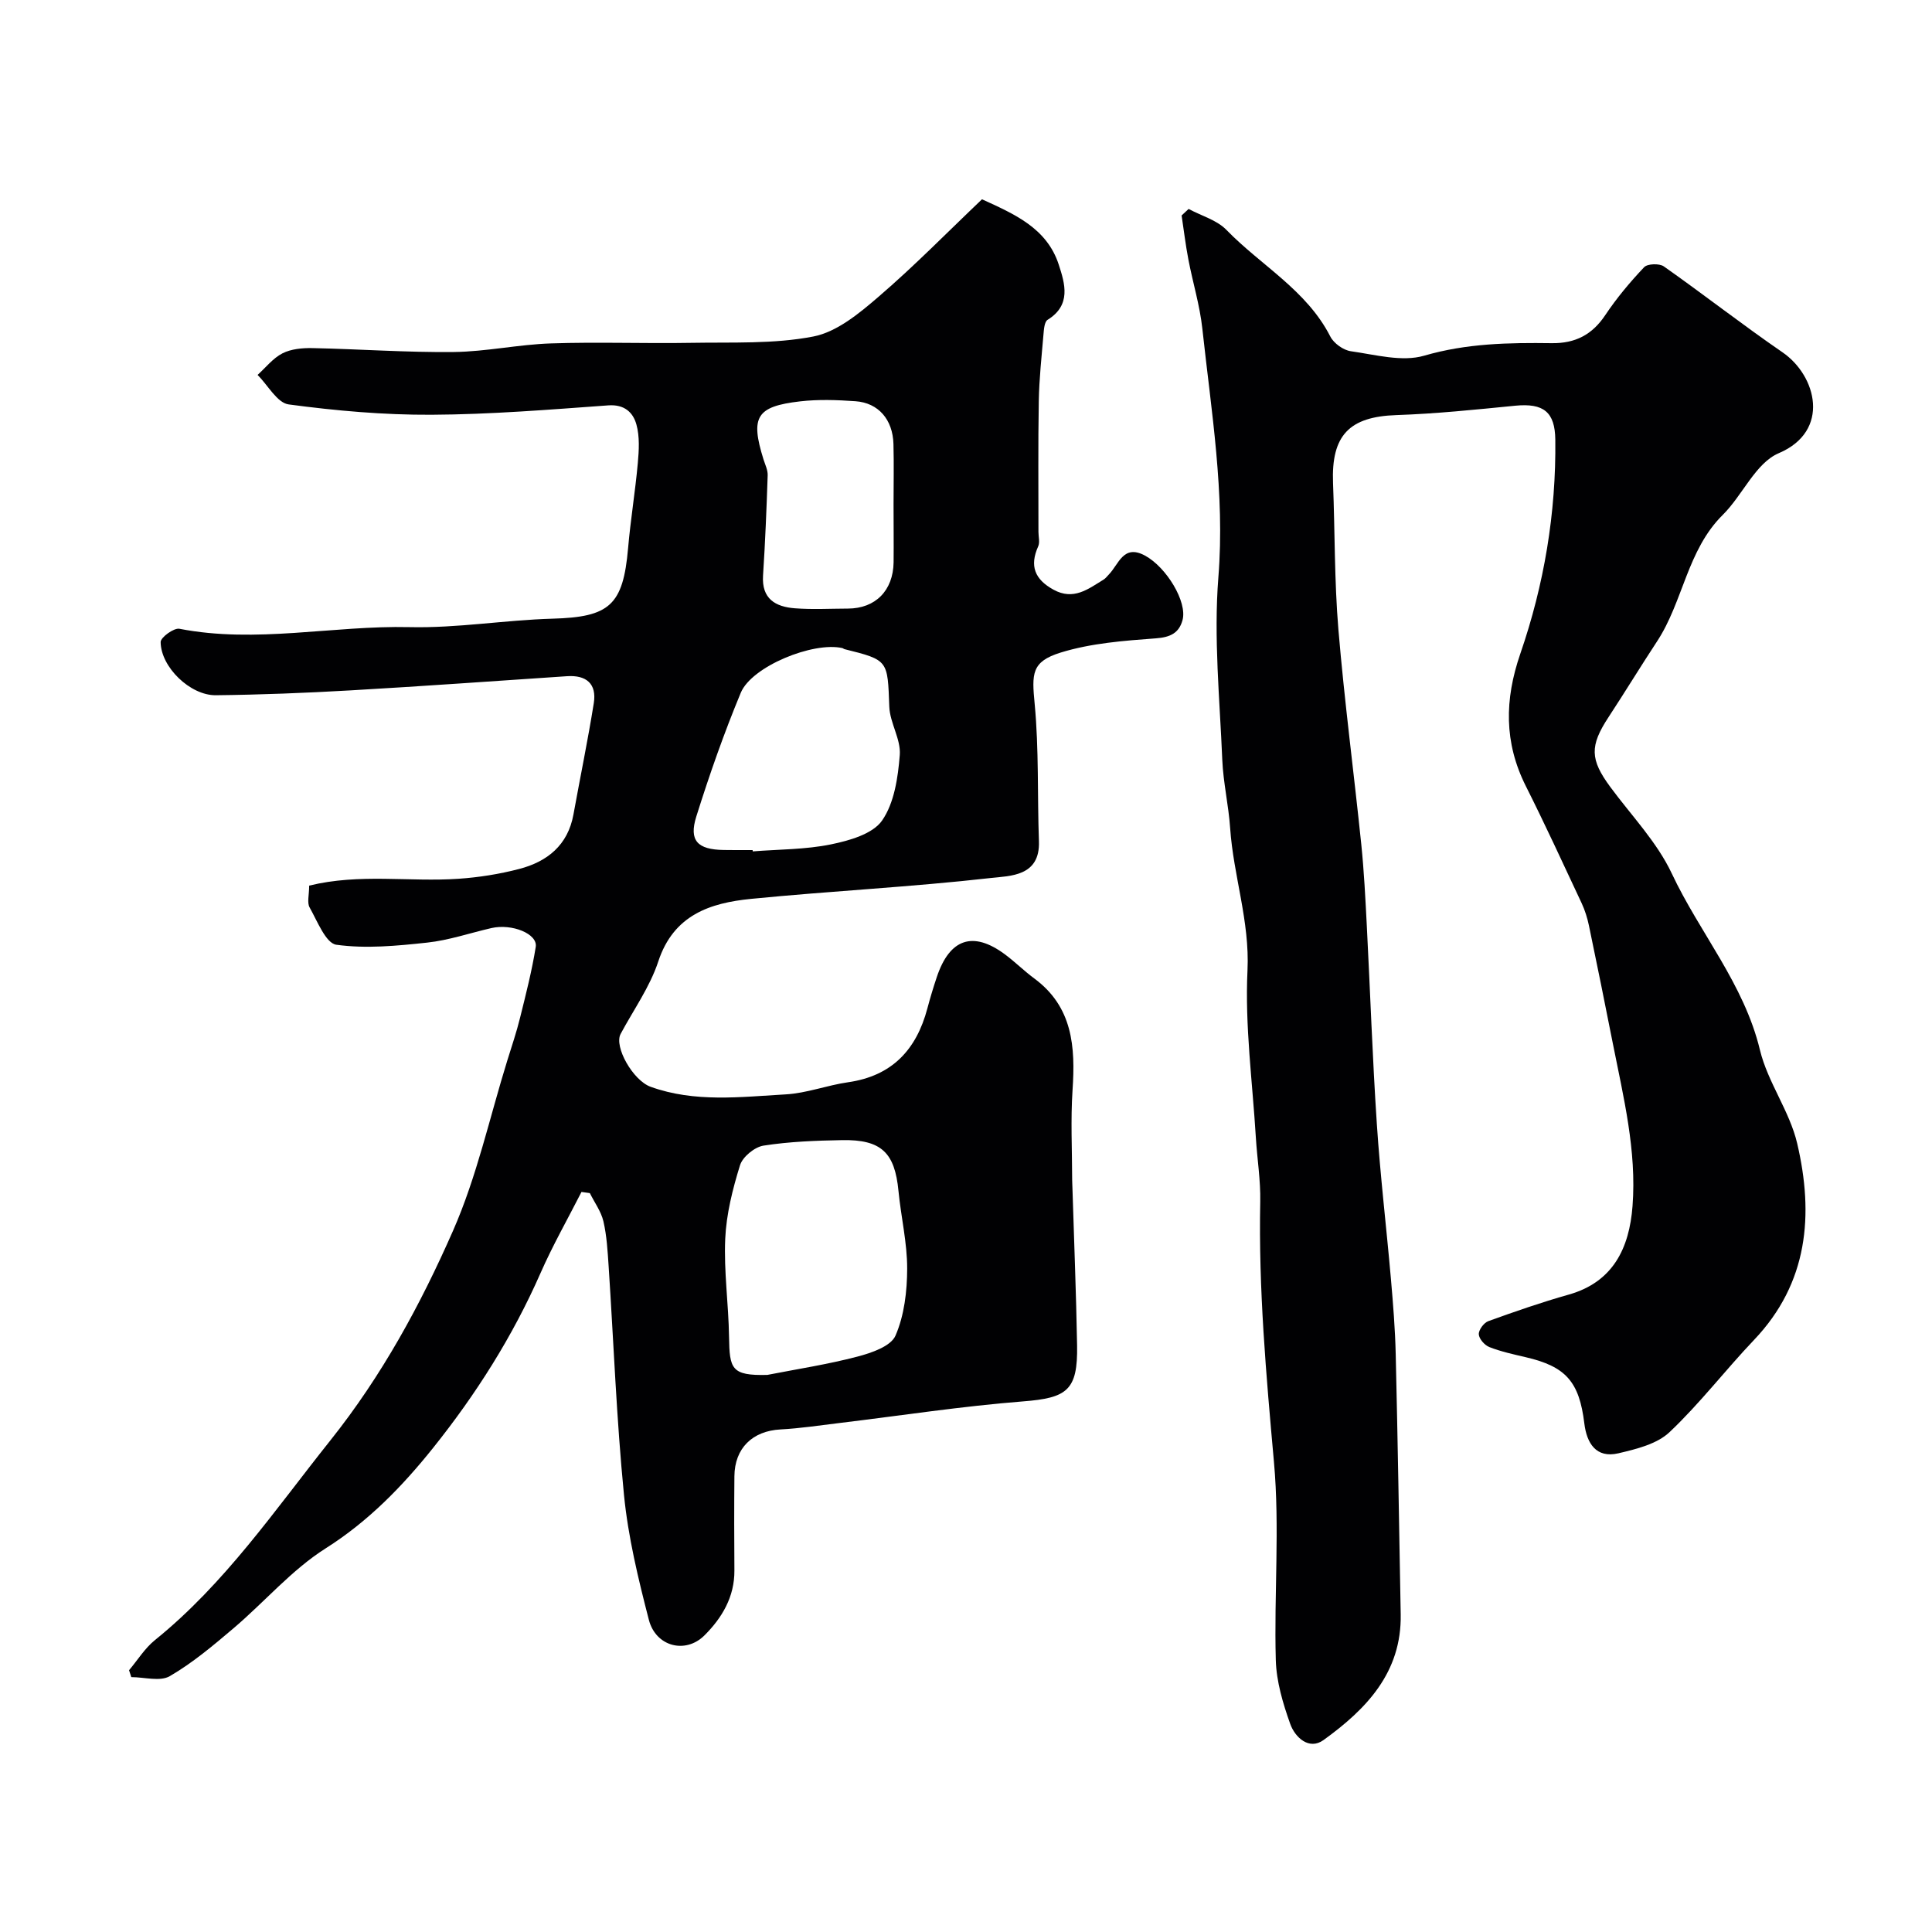
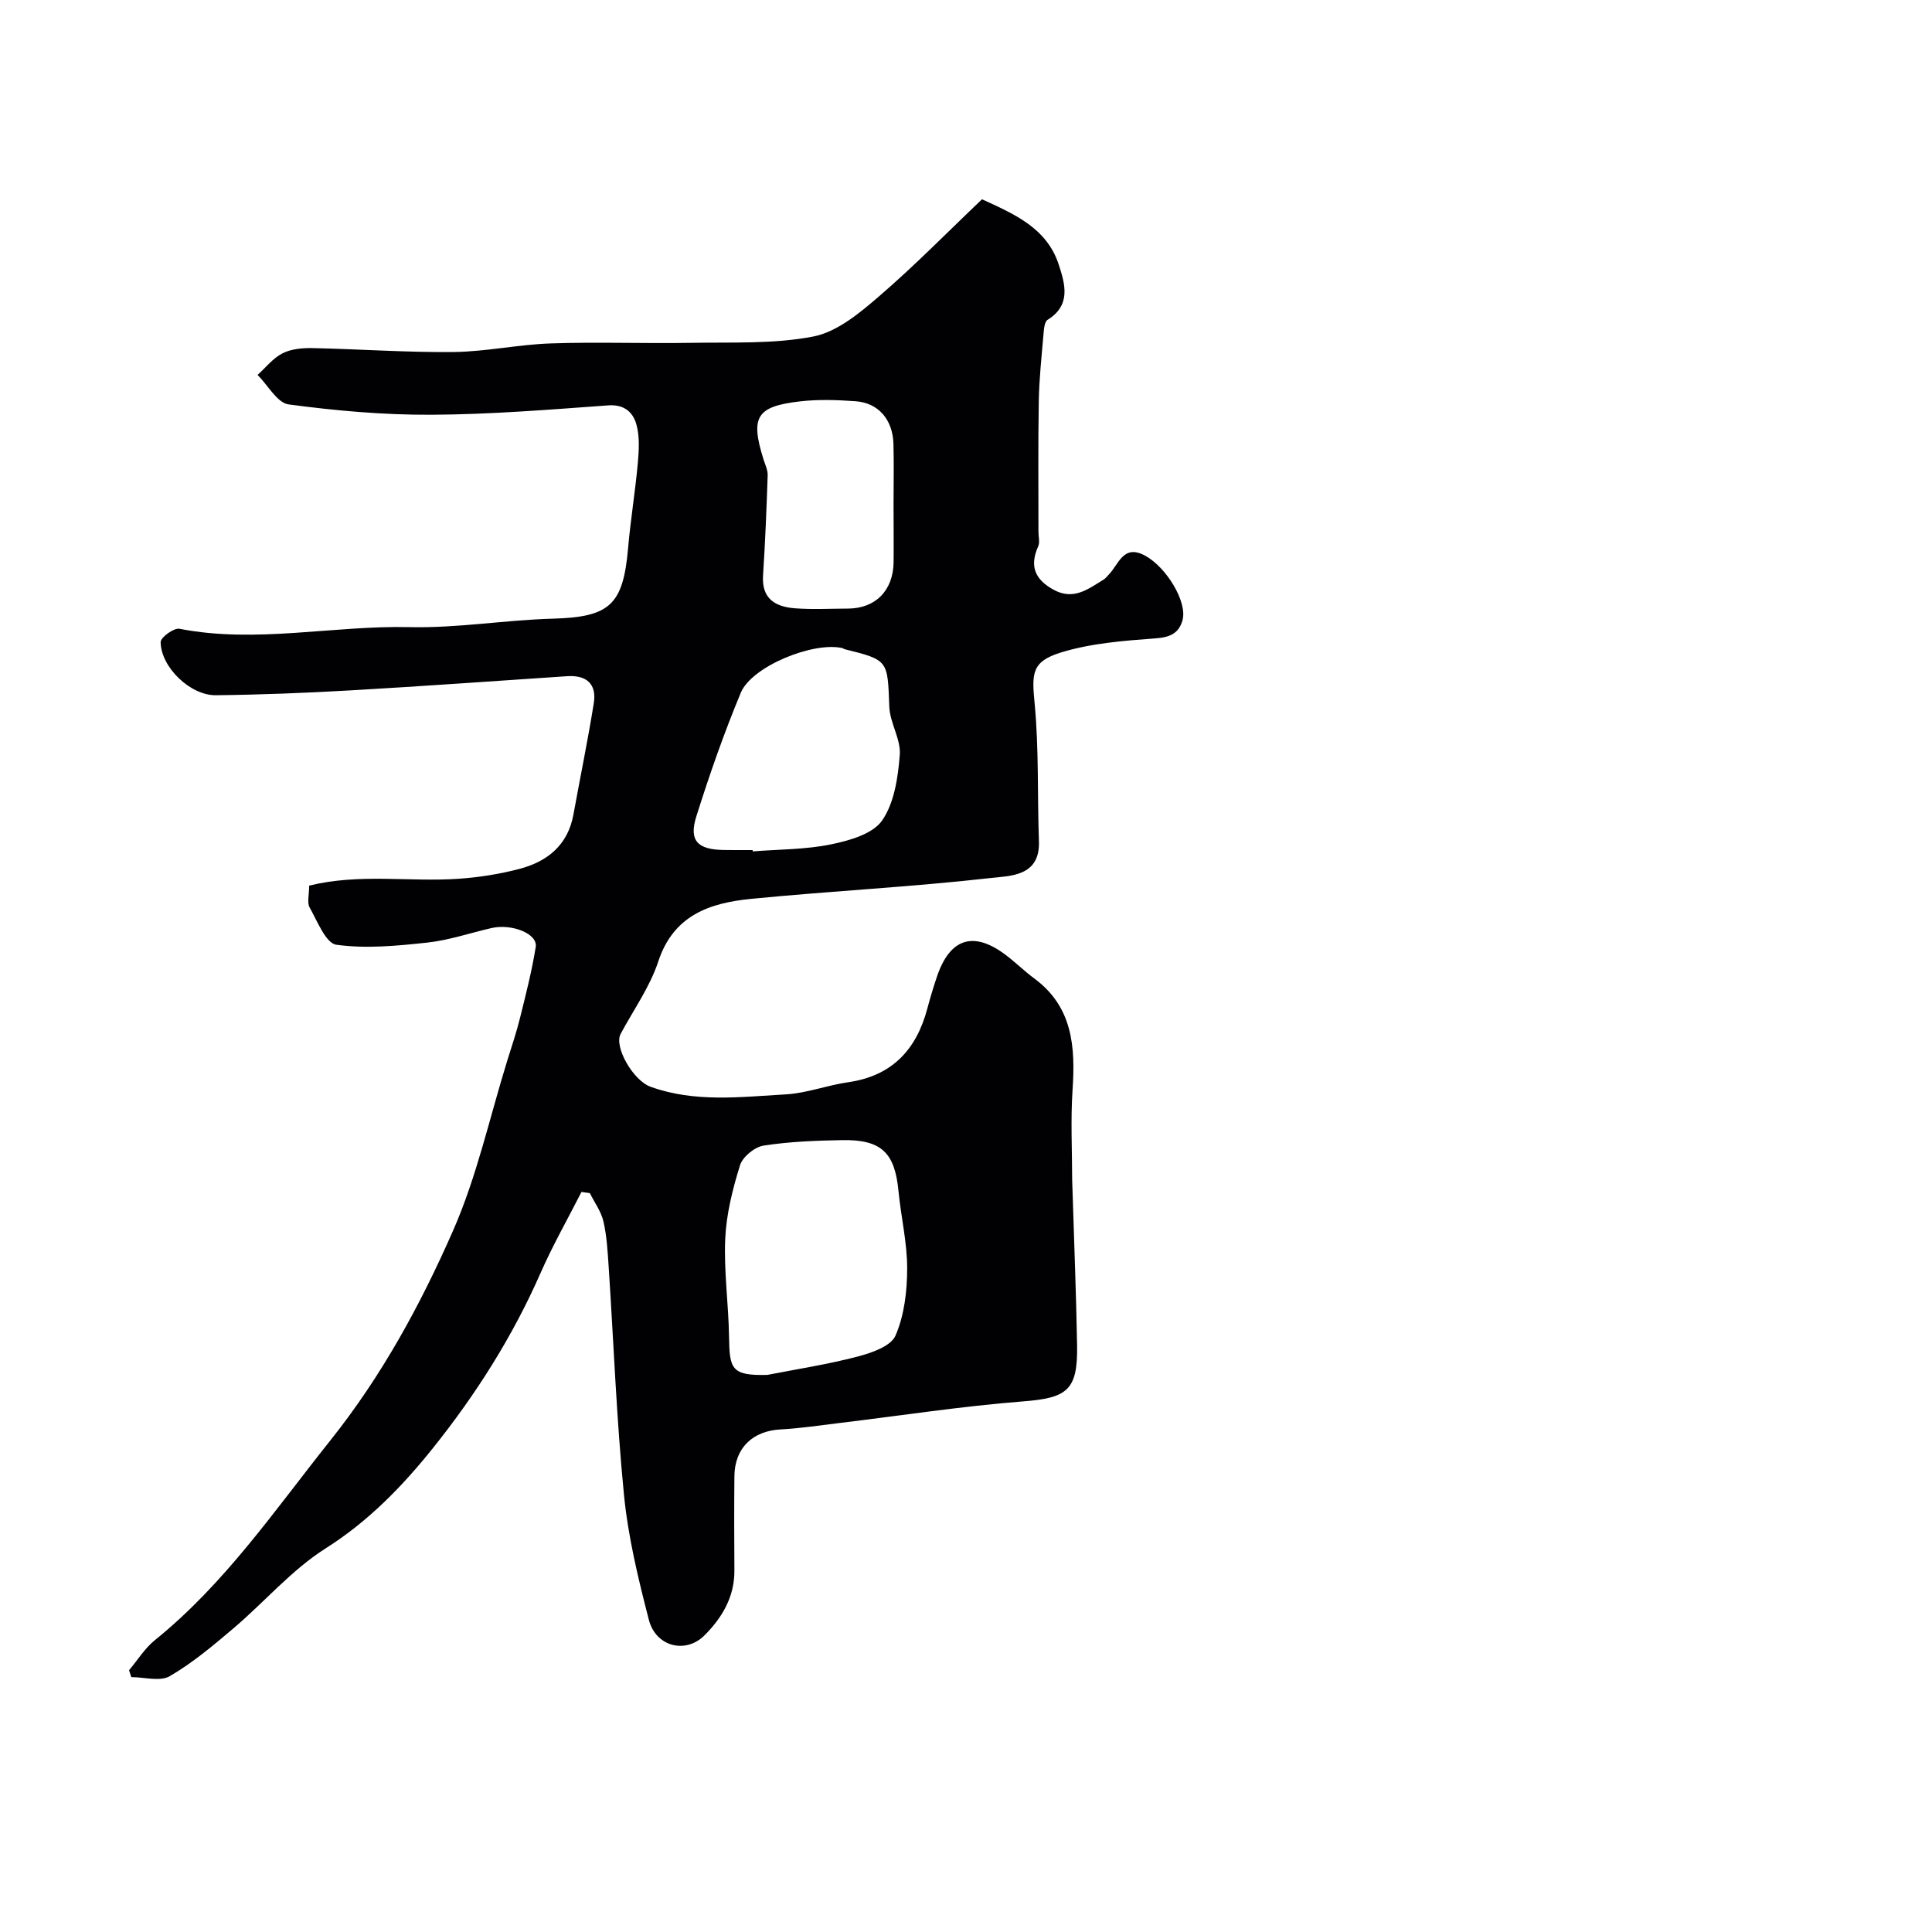
<svg xmlns="http://www.w3.org/2000/svg" enable-background="new 0 0 400 400" viewBox="0 0 400 400">
-   <path d="m64.01 183.36c10.43-2.57 20.75-.72 30.93-1.42 4.2-.29 8.44-.96 12.51-2.02 5.85-1.51 10.13-4.93 11.28-11.31 1.39-7.68 2.98-15.34 4.21-23.04.63-3.99-1.53-5.84-5.55-5.57-14.97 1-29.93 2.08-44.9 2.94-9.26.53-18.53.9-27.8 1-5.31.06-11.39-5.83-11.43-11.01-.01-.96 2.74-2.97 3.88-2.75 15.92 3.1 31.77-.71 47.66-.34 9.85.23 19.72-1.47 29.6-1.75 11.8-.33 14.61-2.76 15.64-14.61.51-5.88 1.48-11.71 2.01-17.58.24-2.66.41-5.51-.29-8.02-.69-2.48-2.47-4.2-5.84-3.95-12.19.88-24.39 1.88-36.6 1.94-9.86.05-19.78-.83-29.56-2.14-2.37-.32-4.3-3.98-6.43-6.11 1.7-1.53 3.19-3.47 5.16-4.47 1.79-.91 4.11-1.12 6.19-1.08 9.76.2 19.52.92 29.28.81 6.7-.08 13.38-1.56 20.09-1.78 9.69-.33 19.4.05 29.1-.12 8.44-.15 17.04.28 25.24-1.31 4.87-.94 9.51-4.79 13.49-8.22 7.41-6.36 14.26-13.37 21.43-20.19 6.65 3.04 13.42 5.93 15.89 13.52 1.3 3.98 2.62 8.38-2.3 11.43-.67.41-.77 1.98-.86 3.03-.39 4.6-.89 9.2-.97 13.8-.16 9.03-.06 18.06-.07 27.09 0 1 .32 2.14-.05 2.98-1.83 4.07-.71 6.84 3.15 8.97 4.16 2.3 7.18-.12 10.37-2.07.42-.25.73-.68 1.08-1.04 2.08-2.11 3-6.37 7.49-3.95 4.47 2.41 8.81 9.6 7.79 13.36-.72 2.67-2.51 3.56-5.5 3.78-6.62.49-13.42 1-19.71 2.94-6.12 1.89-6 4.4-5.4 10.66.89 9.42.54 18.95.88 28.43.26 7.29-5.97 7.14-9.96 7.59-16.5 1.87-33.11 2.69-49.63 4.32-8.49.84-16.05 3.32-19.22 12.96-1.74 5.29-5.14 10.03-7.8 15.01-1.4 2.62 2.55 9.62 6.22 10.94 9.15 3.3 18.61 2.1 27.95 1.57 4.34-.24 8.58-1.89 12.92-2.51 9.1-1.3 14.15-6.73 16.42-15.28.58-2.19 1.24-4.37 1.96-6.52 2.66-7.94 7.48-9.57 14.06-4.71 2.11 1.56 3.98 3.44 6.09 5 8 5.89 8.55 14.18 7.95 23.1-.41 6.18-.09 12.4-.08 18.6 0 .5.04 1 .05 1.5.33 10.93.78 21.86.97 32.8.16 9.32-2.09 10.87-11.15 11.58-12.72 1-25.37 2.95-38.05 4.48-4.07.49-8.13 1.11-12.22 1.33-5.77.31-9.48 3.86-9.53 9.69-.06 6.5-.05 13 0 19.5.04 5.47-2.56 9.82-6.2 13.45-3.91 3.9-10.07 2.34-11.51-3.22-2.2-8.5-4.29-17.14-5.15-25.85-1.55-15.74-2.14-31.58-3.18-47.38-.21-3.11-.38-6.26-1.08-9.28-.48-2.05-1.85-3.9-2.81-5.84-.58-.08-1.16-.16-1.73-.24-2.85 5.6-5.97 11.08-8.49 16.82-5.76 13.1-13.34 25.06-22.23 36.17-6.38 7.97-13.38 15.19-22.26 20.81-7.01 4.44-12.62 11.06-19.03 16.51-4.21 3.57-8.49 7.19-13.23 9.94-2.01 1.17-5.27.2-7.97.2-.15-.48-.3-.96-.46-1.43 1.77-2.09 3.25-4.53 5.34-6.22 14.52-11.72 24.84-26.94 36.33-41.35 10.7-13.42 18.65-28.07 25.4-43.41 4.94-11.23 7.58-23.46 11.24-35.25.91-2.94 1.91-5.86 2.64-8.84 1.21-4.87 2.46-9.74 3.25-14.69.43-2.7-4.93-4.87-9.19-3.89-4.44 1.02-8.82 2.53-13.32 3.01-6.23.67-12.64 1.29-18.77.44-2.18-.3-3.93-4.87-5.52-7.69-.59-1.01-.11-2.61-.11-4.55zm94.86 101.3c6.23-1.22 12.53-2.18 18.65-3.79 2.9-.76 6.92-2.13 7.88-4.34 1.83-4.21 2.41-9.21 2.42-13.88.01-5.36-1.28-10.7-1.8-16.07-.76-7.94-3.54-10.67-11.66-10.53-5.44.1-10.93.3-16.29 1.14-1.84.29-4.32 2.32-4.86 4.07-1.53 4.93-2.83 10.09-3.06 15.22-.3 6.74.69 13.52.79 20.29.11 6.63.43 8.08 7.93 7.89zm-3.05-108.66c.01.09.02.18.03.27 5.41-.43 10.92-.37 16.19-1.45 3.8-.78 8.63-2.14 10.58-4.93 2.54-3.65 3.3-8.92 3.67-13.59.25-3.24-2.04-6.62-2.17-9.97-.36-9.65-.15-9.66-9.27-11.93-.16-.04-.29-.18-.45-.22-6.04-1.38-18.76 3.78-21.03 9.25-3.48 8.38-6.49 16.97-9.21 25.63-1.57 5 .27 6.84 5.68 6.92 1.99.04 3.98.02 5.98.02zm29.18-71.58c0-4.17.09-8.34-.02-12.5-.14-5.05-3.11-8.51-7.85-8.85-3.81-.27-7.7-.41-11.49.03-9.06 1.05-10.31 3.22-7.57 12 .34 1.08.9 2.2.87 3.28-.23 6.93-.51 13.86-.96 20.77-.32 4.85 2.59 6.48 6.58 6.79 3.64.28 7.33.07 11 .06 5.69-.02 9.36-3.72 9.45-9.58.04-4-.01-8-.01-12z" fill="#010103" />
-   <path d="m246.09 43.26c2.64 1.42 5.84 2.29 7.83 4.34 7.14 7.36 16.6 12.46 21.5 22.06.72 1.42 2.7 2.84 4.27 3.06 5.04.71 10.58 2.26 15.17.92 8.79-2.56 17.54-2.71 26.42-2.59 4.86.06 8.36-1.74 11.08-5.82 2.36-3.53 5.12-6.83 8.04-9.91.69-.73 3.15-.81 4.07-.17 8.27 5.82 16.25 12.07 24.59 17.8 7.06 4.85 9.99 16.3-.79 20.88-4.8 2.04-7.47 8.69-11.59 12.77-7.41 7.33-8.18 17.96-13.63 26.23-3.4 5.17-6.62 10.46-10.01 15.63-3.92 5.97-3.86 8.76.36 14.48 4.36 5.91 9.66 11.39 12.73 17.92 5.79 12.32 14.96 22.86 18.25 36.54 1.61 6.68 6.15 12.65 7.71 19.34 3.45 14.74 2.3 28.87-8.93 40.67-5.96 6.26-11.25 13.2-17.51 19.11-2.61 2.46-6.87 3.5-10.58 4.37-4.64 1.08-6.55-2.11-7.05-6.17-1.05-8.64-3.81-11.8-12.15-13.73-2.53-.59-5.1-1.15-7.51-2.09-.98-.38-2.14-1.7-2.19-2.65-.05-.9 1.05-2.39 1.97-2.72 5.5-1.99 11.03-3.91 16.66-5.5 9.15-2.59 12.54-9.59 13.2-18.35.87-11.49-1.88-22.53-4.08-33.64-1.61-8.15-3.25-16.29-4.95-24.42-.33-1.57-.82-3.15-1.5-4.61-3.8-8.11-7.54-16.25-11.56-24.25-4.53-9.02-4.42-17.91-1.15-27.4 4.93-14.3 7.43-29.13 7.25-44.33-.07-5.73-2.42-7.61-8.32-7.03-8.18.81-16.38 1.66-24.59 1.94-9.73.33-13.5 4.16-13.11 14.09.4 10.1.27 20.23 1.11 30.29 1.25 14.86 3.21 29.66 4.74 44.5.57 5.58.85 11.19 1.14 16.79.71 13.7 1.17 27.41 2.08 41.1.7 10.65 1.97 21.26 2.9 31.9.46 5.27.89 10.55 1.01 15.83.42 17.93.71 35.86 1.03 53.79.22 12.06-7.15 19.66-15.98 26.03-3 2.16-5.91-.56-6.9-3.36-1.51-4.24-2.86-8.77-2.98-13.22-.38-13.65.84-27.41-.38-40.97-1.61-17.96-3.21-35.86-2.84-53.91.09-4.43-.64-8.86-.91-13.3-.7-11.53-2.28-23.11-1.73-34.59.48-10.19-2.91-19.58-3.59-29.44-.32-4.73-1.43-9.42-1.63-14.15-.52-12.59-1.8-25.28-.81-37.78 1.39-17.44-1.47-34.4-3.32-51.51-.52-4.82-1.98-9.53-2.89-14.31-.58-3.02-.94-6.07-1.4-9.11.49-.45.97-.9 1.45-1.35z" fill="#010103" />
+   <path d="m64.01 183.36c10.43-2.57 20.75-.72 30.93-1.42 4.2-.29 8.44-.96 12.51-2.02 5.85-1.51 10.13-4.93 11.28-11.31 1.39-7.68 2.98-15.34 4.21-23.04.63-3.99-1.53-5.84-5.55-5.57-14.97 1-29.93 2.08-44.9 2.94-9.26.53-18.53.9-27.8 1-5.31.06-11.39-5.83-11.43-11.01-.01-.96 2.74-2.97 3.88-2.75 15.92 3.1 31.77-.71 47.66-.34 9.85.23 19.72-1.47 29.6-1.75 11.8-.33 14.61-2.76 15.64-14.61.51-5.88 1.48-11.71 2.01-17.58.24-2.66.41-5.51-.29-8.02-.69-2.48-2.47-4.2-5.84-3.95-12.19.88-24.39 1.88-36.6 1.94-9.86.05-19.78-.83-29.56-2.14-2.37-.32-4.3-3.98-6.43-6.11 1.7-1.53 3.19-3.47 5.16-4.47 1.79-.91 4.11-1.12 6.19-1.08 9.76.2 19.52.92 29.28.81 6.7-.08 13.38-1.56 20.09-1.78 9.69-.33 19.4.05 29.1-.12 8.44-.15 17.04.28 25.24-1.31 4.87-.94 9.51-4.79 13.49-8.22 7.41-6.36 14.26-13.37 21.43-20.19 6.65 3.04 13.42 5.93 15.89 13.52 1.3 3.98 2.62 8.38-2.3 11.43-.67.41-.77 1.98-.86 3.03-.39 4.6-.89 9.2-.97 13.8-.16 9.03-.06 18.06-.07 27.09 0 1 .32 2.14-.05 2.98-1.83 4.07-.71 6.84 3.15 8.97 4.16 2.3 7.18-.12 10.37-2.07.42-.25.73-.68 1.08-1.04 2.08-2.11 3-6.37 7.49-3.95 4.47 2.41 8.81 9.6 7.79 13.36-.72 2.67-2.51 3.56-5.5 3.78-6.62.49-13.42 1-19.71 2.94-6.12 1.89-6 4.4-5.4 10.66.89 9.42.54 18.95.88 28.43.26 7.29-5.97 7.14-9.96 7.59-16.5 1.87-33.11 2.69-49.63 4.32-8.49.84-16.05 3.32-19.22 12.96-1.74 5.29-5.14 10.03-7.8 15.01-1.4 2.62 2.55 9.62 6.22 10.94 9.15 3.3 18.61 2.1 27.95 1.57 4.34-.24 8.58-1.89 12.92-2.51 9.1-1.3 14.15-6.73 16.42-15.28.58-2.19 1.24-4.37 1.96-6.52 2.66-7.94 7.48-9.57 14.06-4.71 2.11 1.56 3.98 3.44 6.09 5 8 5.89 8.55 14.18 7.95 23.1-.41 6.18-.09 12.4-.08 18.6 0 .5.04 1 .05 1.5.33 10.93.78 21.86.97 32.8.16 9.32-2.09 10.87-11.15 11.58-12.72 1-25.37 2.95-38.05 4.48-4.07.49-8.13 1.11-12.22 1.33-5.77.31-9.48 3.86-9.53 9.69-.06 6.5-.05 13 0 19.5.04 5.47-2.56 9.82-6.2 13.45-3.91 3.9-10.07 2.34-11.51-3.22-2.2-8.5-4.29-17.14-5.15-25.85-1.55-15.74-2.14-31.58-3.18-47.38-.21-3.11-.38-6.26-1.08-9.28-.48-2.05-1.85-3.9-2.81-5.84-.58-.08-1.16-.16-1.73-.24-2.85 5.6-5.97 11.08-8.49 16.82-5.76 13.1-13.34 25.06-22.23 36.17-6.38 7.97-13.38 15.19-22.26 20.81-7.01 4.44-12.62 11.06-19.03 16.51-4.21 3.57-8.49 7.19-13.23 9.94-2.01 1.17-5.27.2-7.97.2-.15-.48-.3-.96-.46-1.43 1.77-2.09 3.25-4.53 5.34-6.22 14.52-11.72 24.84-26.94 36.33-41.35 10.7-13.42 18.65-28.07 25.4-43.41 4.94-11.23 7.58-23.46 11.24-35.25.91-2.94 1.91-5.86 2.64-8.84 1.21-4.87 2.46-9.74 3.25-14.69.43-2.7-4.93-4.87-9.19-3.89-4.44 1.02-8.82 2.53-13.32 3.01-6.23.67-12.64 1.29-18.77.44-2.18-.3-3.93-4.87-5.52-7.69-.59-1.01-.11-2.61-.11-4.55zm94.86 101.3c6.23-1.22 12.53-2.18 18.65-3.79 2.9-.76 6.92-2.13 7.88-4.34 1.83-4.21 2.41-9.21 2.42-13.88.01-5.36-1.28-10.7-1.8-16.07-.76-7.94-3.54-10.67-11.66-10.53-5.44.1-10.93.3-16.29 1.14-1.84.29-4.32 2.32-4.86 4.07-1.53 4.93-2.83 10.09-3.06 15.22-.3 6.74.69 13.52.79 20.29.11 6.63.43 8.08 7.93 7.89zm-3.05-108.66c.01.09.02.18.03.27 5.41-.43 10.92-.37 16.19-1.45 3.8-.78 8.63-2.14 10.58-4.93 2.54-3.65 3.3-8.92 3.67-13.59.25-3.24-2.04-6.62-2.17-9.97-.36-9.65-.15-9.66-9.27-11.93-.16-.04-.29-.18-.45-.22-6.04-1.38-18.76 3.78-21.03 9.25-3.48 8.38-6.49 16.97-9.21 25.63-1.57 5 .27 6.84 5.68 6.92 1.99.04 3.98.02 5.98.02m29.18-71.58c0-4.17.09-8.34-.02-12.5-.14-5.05-3.11-8.51-7.85-8.85-3.81-.27-7.7-.41-11.49.03-9.06 1.05-10.31 3.22-7.57 12 .34 1.08.9 2.2.87 3.28-.23 6.93-.51 13.86-.96 20.77-.32 4.85 2.59 6.48 6.58 6.79 3.64.28 7.33.07 11 .06 5.69-.02 9.36-3.72 9.45-9.58.04-4-.01-8-.01-12z" fill="#010103" />
</svg>